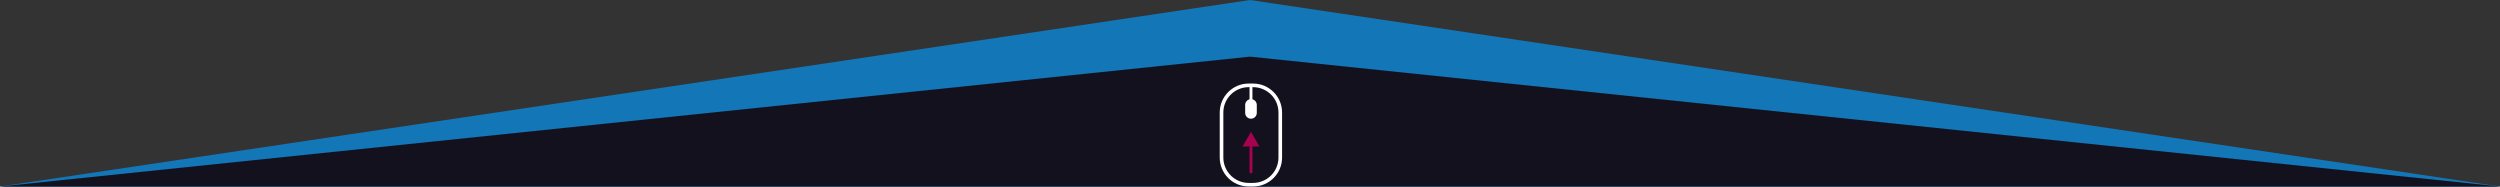
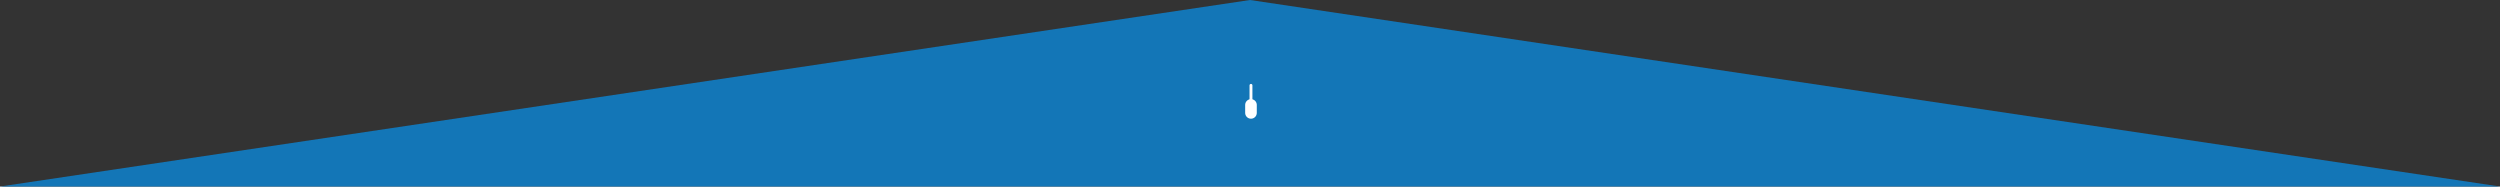
<svg xmlns="http://www.w3.org/2000/svg" version="1.1" viewBox="0 0 5120 382">
  <rect x="0" y="0" width="5120" height="382" fill="#333333" stroke="none" />
  <defs>
    <style> .cls-1 { stroke-width: 5.9px; } .cls-1, .cls-2, .cls-3 { fill: none; stroke: #fff; } .cls-1, .cls-3 { stroke-linecap: round; } .cls-4 { fill: #14111f; } .cls-5 { fill: #a6024f; } .cls-2 { stroke-width: 7.4px; } .cls-6 { fill: #1376b7; } .cls-3 { stroke-width: 23.8px; } </style>
  </defs>
  <g>
    <g id="Layer_1">
      <path class="cls-6" d="M2560,0l2560,382H0L2560,0Z" />
-       <path class="cls-4" d="M2560,116l2560,266H0L2560,116Z" />
-       <path class="cls-2" d="M2557.4,174.8h8.9c30.8,0,55.7,24.9,55.7,55.7v92.1c0,30.8-24.9,55.7-55.7,55.7h-8.9c-30.8,0-55.7-24.9-55.7-55.7v-92.1c0-30.8,24.9-55.7,55.7-55.7Z" />
-       <path class="cls-5" d="M2559,352c0,1.7,1.3,3,3,3s3-1.3,3-3h-6ZM2562,270l-17.3,30h34.6l-17.3-30ZM2565,352v-55h-6v55h6Z" />
      <path class="cls-3" d="M2562,214.9v16.3" />
      <path class="cls-1" d="M2562,174.8v63.9" />
    </g>
  </g>
</svg>